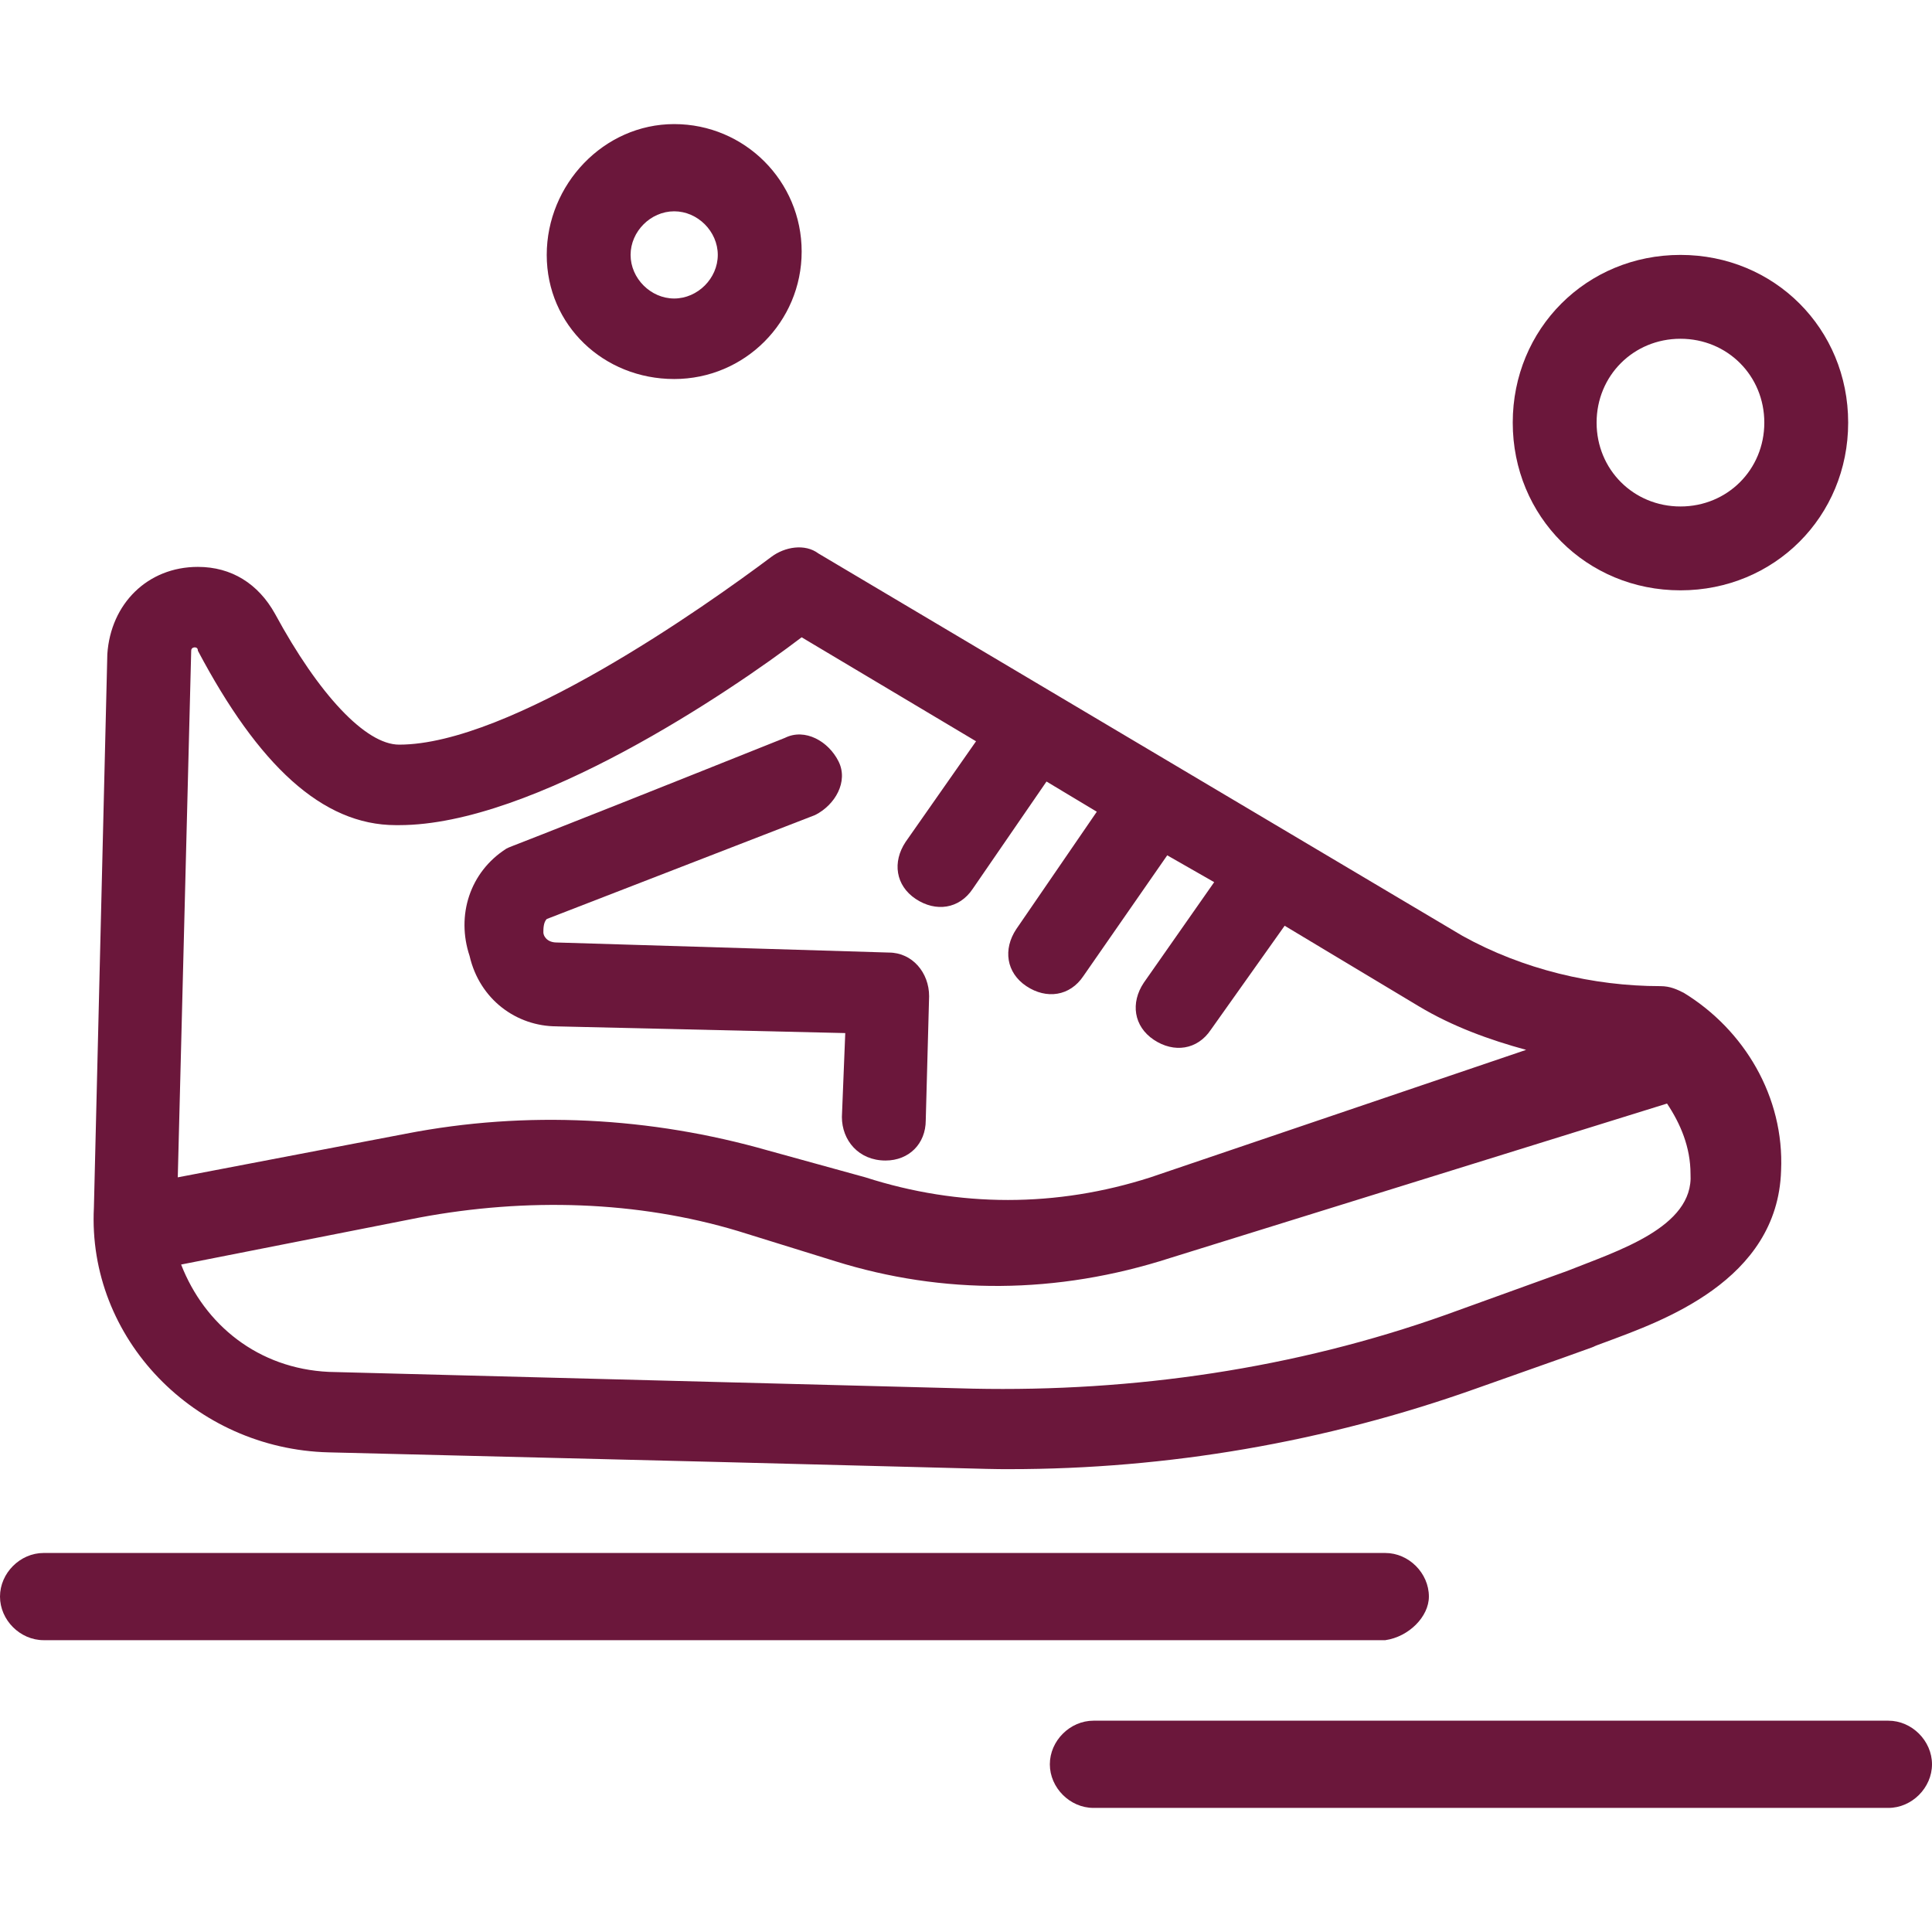
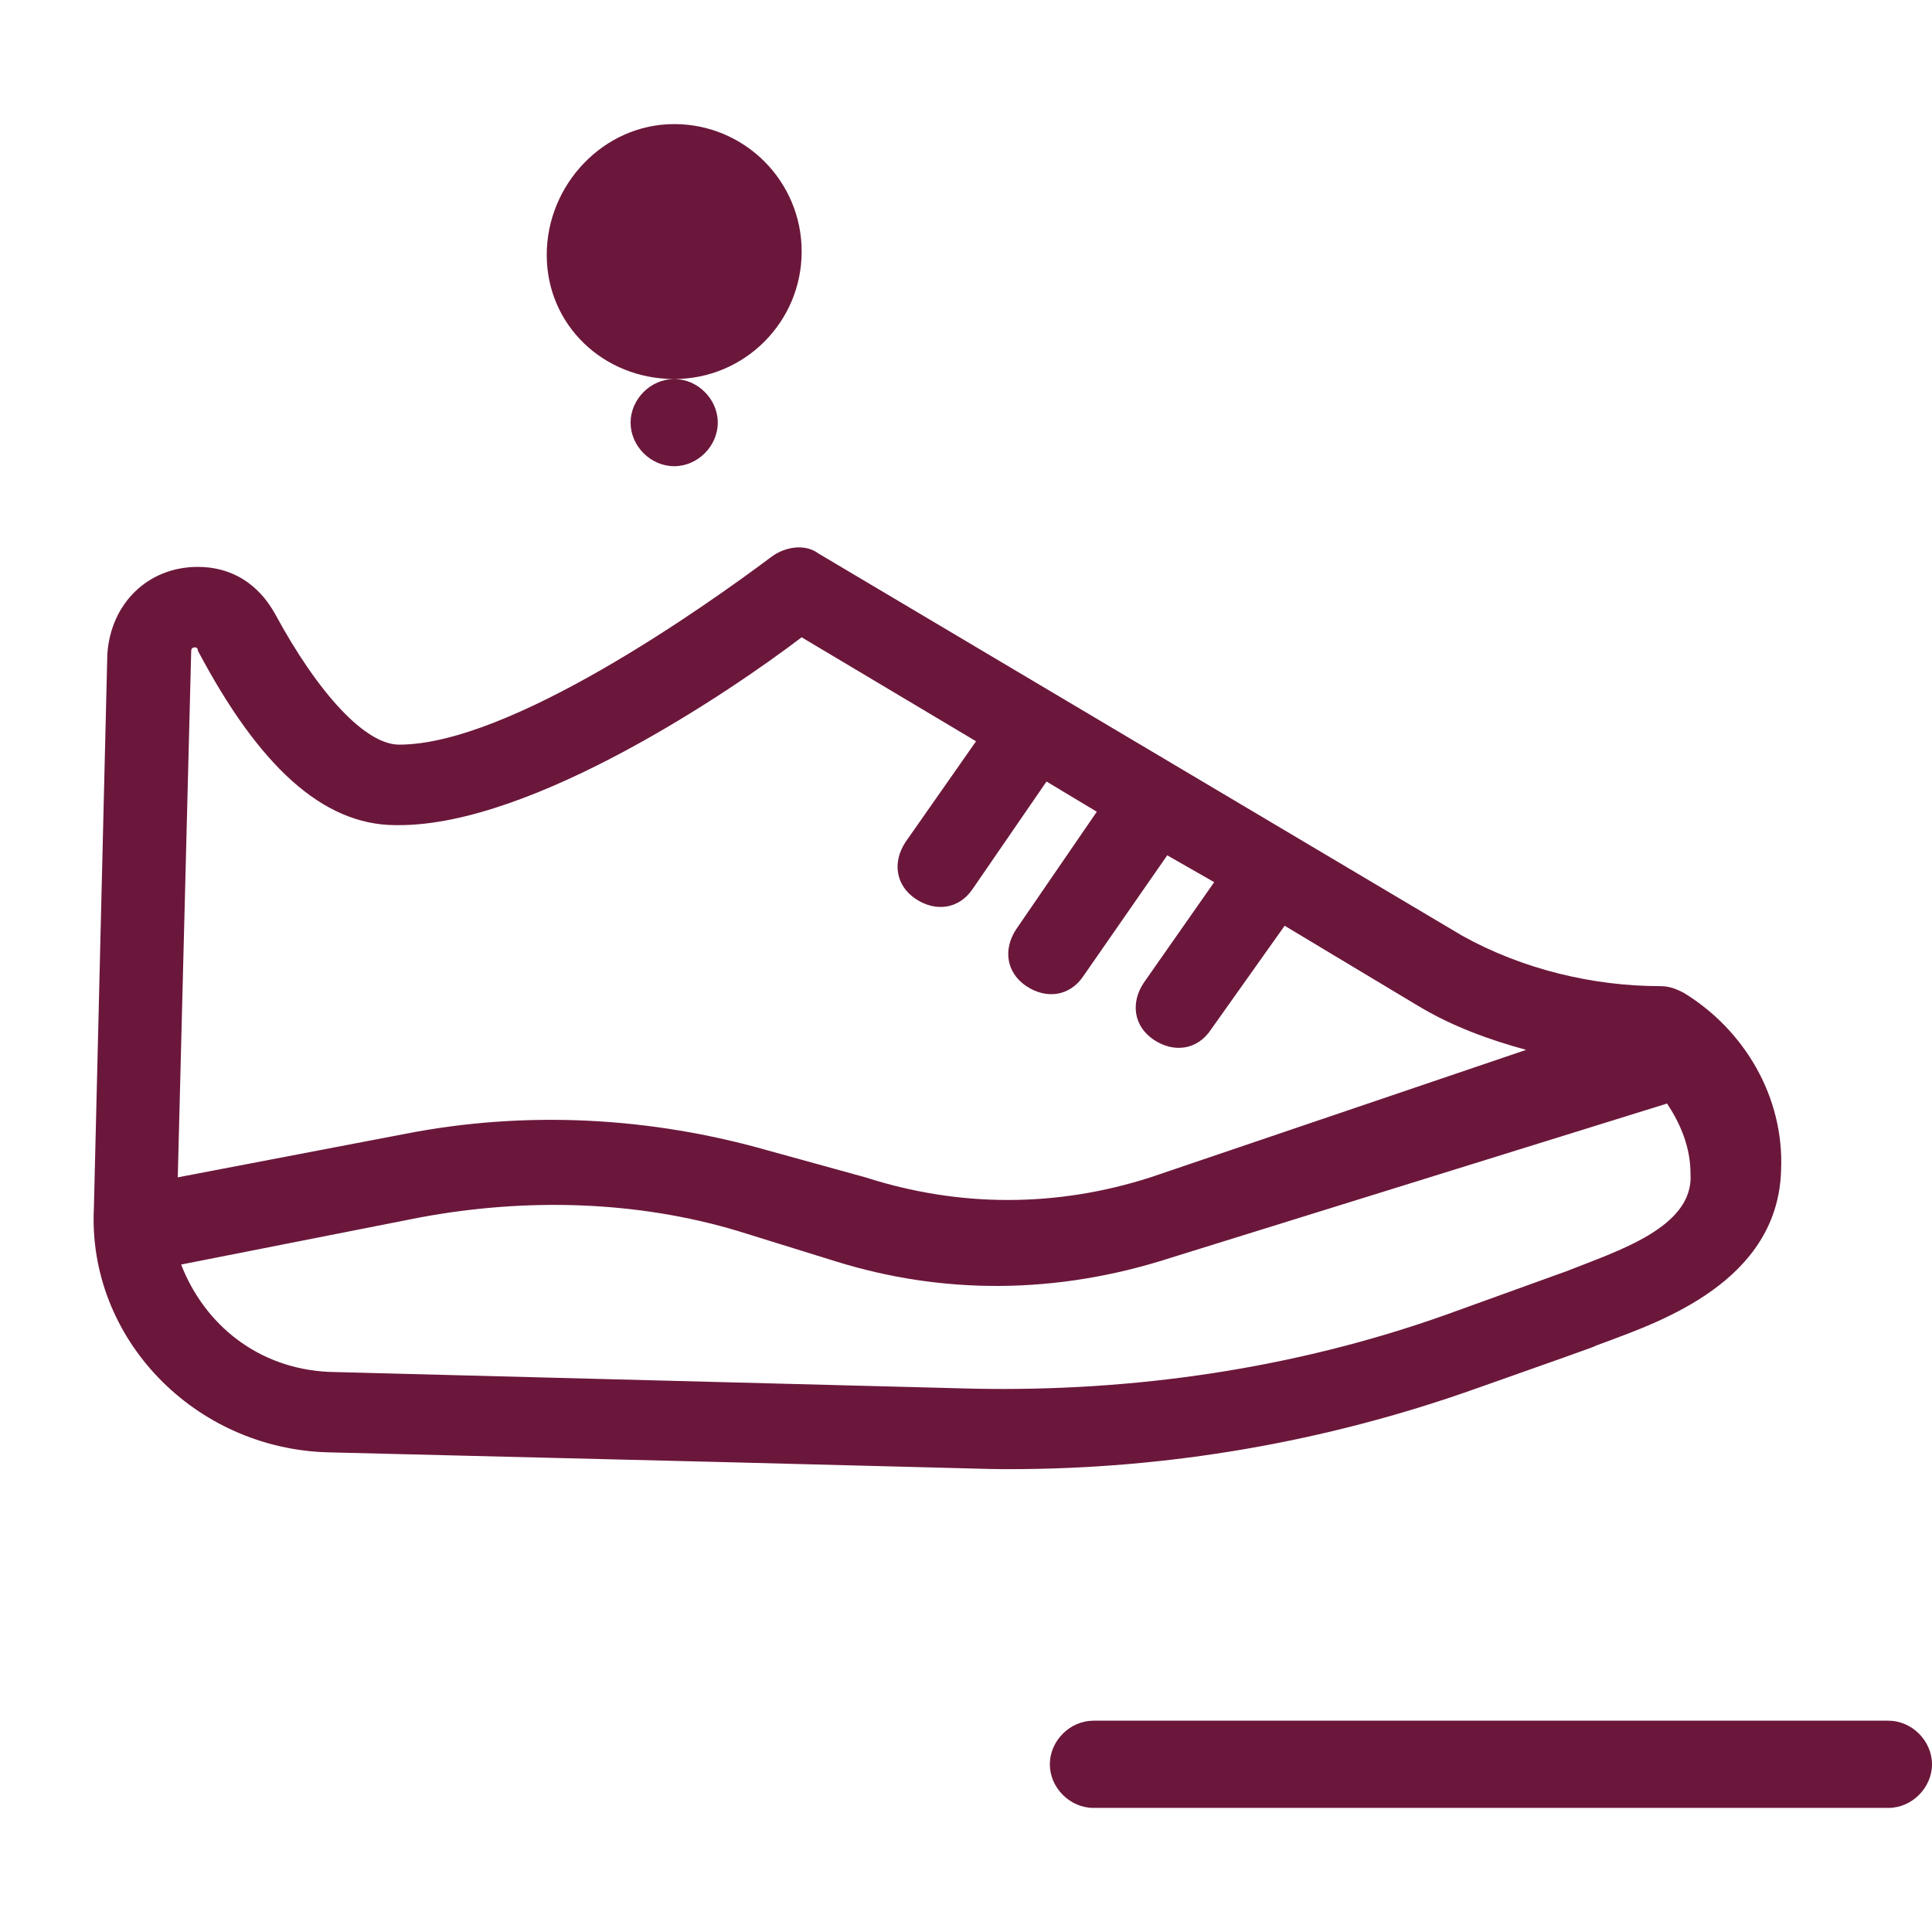
<svg xmlns="http://www.w3.org/2000/svg" id="_2" width="30mm" height="30mm" viewBox="0 0 85.039 85.039">
  <g id="_95_shoes_sport_exercise_running_man_">
    <g>
      <path d="M14.468,63.927c30.414,.739,28.495,.739,29.971,.739,6.939,0,13.878-1.181,20.522-3.544,7.529-2.657,4.134-1.476,5.757-2.067,2.362-.886,7.53-2.657,7.678-7.529,.147-3.248-1.625-6.201-4.282-7.825-.295-.147-.591-.295-1.034-.295-2.953,0-6.053-.738-8.71-2.214l-28.347-16.831c-.591-.443-1.476-.295-2.067,.147-2.953,2.214-11.515,8.268-16.388,8.268h0c-1.476,0-3.543-2.214-5.462-5.757-.739-1.329-1.92-2.067-3.396-2.067-2.214,0-3.838,1.624-3.986,3.838l-.591,24.36c-.295,5.758,4.429,10.63,10.335,10.777Zm54.479-7.972l-5.315,1.92c-6.643,2.362-13.73,3.396-20.817,3.248l-28.347-.738c-3.1-.148-5.462-2.067-6.496-4.725l10.482-2.067c4.725-.885,9.597-.738,14.026,.591l4.282,1.329c4.725,1.476,9.744,1.476,14.764-.148l21.85-6.791c.591,.886,1.034,1.919,1.034,3.1,.147,2.362-3.248,3.396-5.463,4.282ZM8.563,28.494q.147,0,.147,.148c2.658,5.019,5.463,7.677,8.711,7.677h.147c5.906,0,14.616-5.905,17.717-8.268l7.677,4.577-3.1,4.429c-.591,.886-.443,1.92,.443,2.51,.886,.59,1.919,.443,2.51-.443l3.248-4.724,2.214,1.329-3.544,5.167c-.59,.886-.443,1.919,.443,2.51,.886,.591,1.919,.443,2.51-.443l3.691-5.315,2.067,1.181-3.1,4.429c-.591,.886-.443,1.919,.443,2.51,.886,.591,1.92,.443,2.51-.443l3.248-4.577,5.905,3.544h0c1.476,.886,3.101,1.476,4.725,1.919l-16.535,5.611c-4.134,1.329-8.416,1.329-12.549,0l-4.282-1.181c-5.167-1.476-10.63-1.772-15.945-.739l-10.039,1.92,.591-23.179c0-.148,.147-.148,.147-.148Z" fill="#6b173b" />
-       <path d="M24.508,45.177l12.697,.295-.148,3.691c0,1.033,.739,1.919,1.92,1.919,1.033,0,1.771-.738,1.771-1.772l.148-5.462c0-1.034-.739-1.92-1.772-1.92l-14.616-.443c-.443,0-.591-.295-.591-.443,0-.147,0-.443,.148-.59l11.811-4.577c.885-.443,1.476-1.476,1.033-2.362-.443-.886-1.476-1.476-2.362-1.034-12.549,5.02-11.959,4.725-12.254,4.872-1.624,1.034-2.215,2.953-1.624,4.725,.443,1.919,2.066,3.1,3.838,3.1Z" fill="#6b173b" />
-       <path d="M62.894,70.275c0-1.033-.886-1.919-1.919-1.919H1.919c-1.033,0-1.919,.886-1.919,1.919,0,1.034,.886,1.919,1.919,1.919H60.975c1.033-.147,1.919-1.033,1.919-1.919Z" fill="#6b173b" />
      <path d="M83.12,75.738H48.13c-1.034,0-1.92,.886-1.92,1.919,0,1.034,.886,1.92,1.92,1.92h34.99c1.033,0,1.919-.886,1.919-1.92,0-1.033-.886-1.919-1.919-1.919Z" fill="#6b173b" />
-       <path d="M29.675,16.683c3.1,0,5.611-2.51,5.611-5.611s-2.51-5.61-5.611-5.61-5.61,2.658-5.61,5.758,2.51,5.463,5.61,5.463Zm0-7.382c1.034,0,1.919,.885,1.919,1.919,0,1.033-.885,1.919-1.919,1.919-1.033,0-1.919-.886-1.919-1.919,0-1.034,.886-1.919,1.919-1.919Z" fill="#6b173b" />
-       <path d="M73.967,25.984c4.134,0,7.382-3.248,7.382-7.382s-3.248-7.382-7.382-7.382-7.382,3.248-7.382,7.382,3.248,7.382,7.382,7.382Zm0-11.073c2.067,0,3.691,1.624,3.691,3.691s-1.624,3.691-3.691,3.691-3.691-1.624-3.691-3.691,1.624-3.691,3.691-3.691Z" fill="#6b173b" />
+       <path d="M29.675,16.683c3.1,0,5.611-2.51,5.611-5.611s-2.51-5.61-5.611-5.61-5.61,2.658-5.61,5.758,2.51,5.463,5.61,5.463Zc1.034,0,1.919,.885,1.919,1.919,0,1.033-.885,1.919-1.919,1.919-1.033,0-1.919-.886-1.919-1.919,0-1.034,.886-1.919,1.919-1.919Z" fill="#6b173b" />
    </g>
  </g>
</svg>